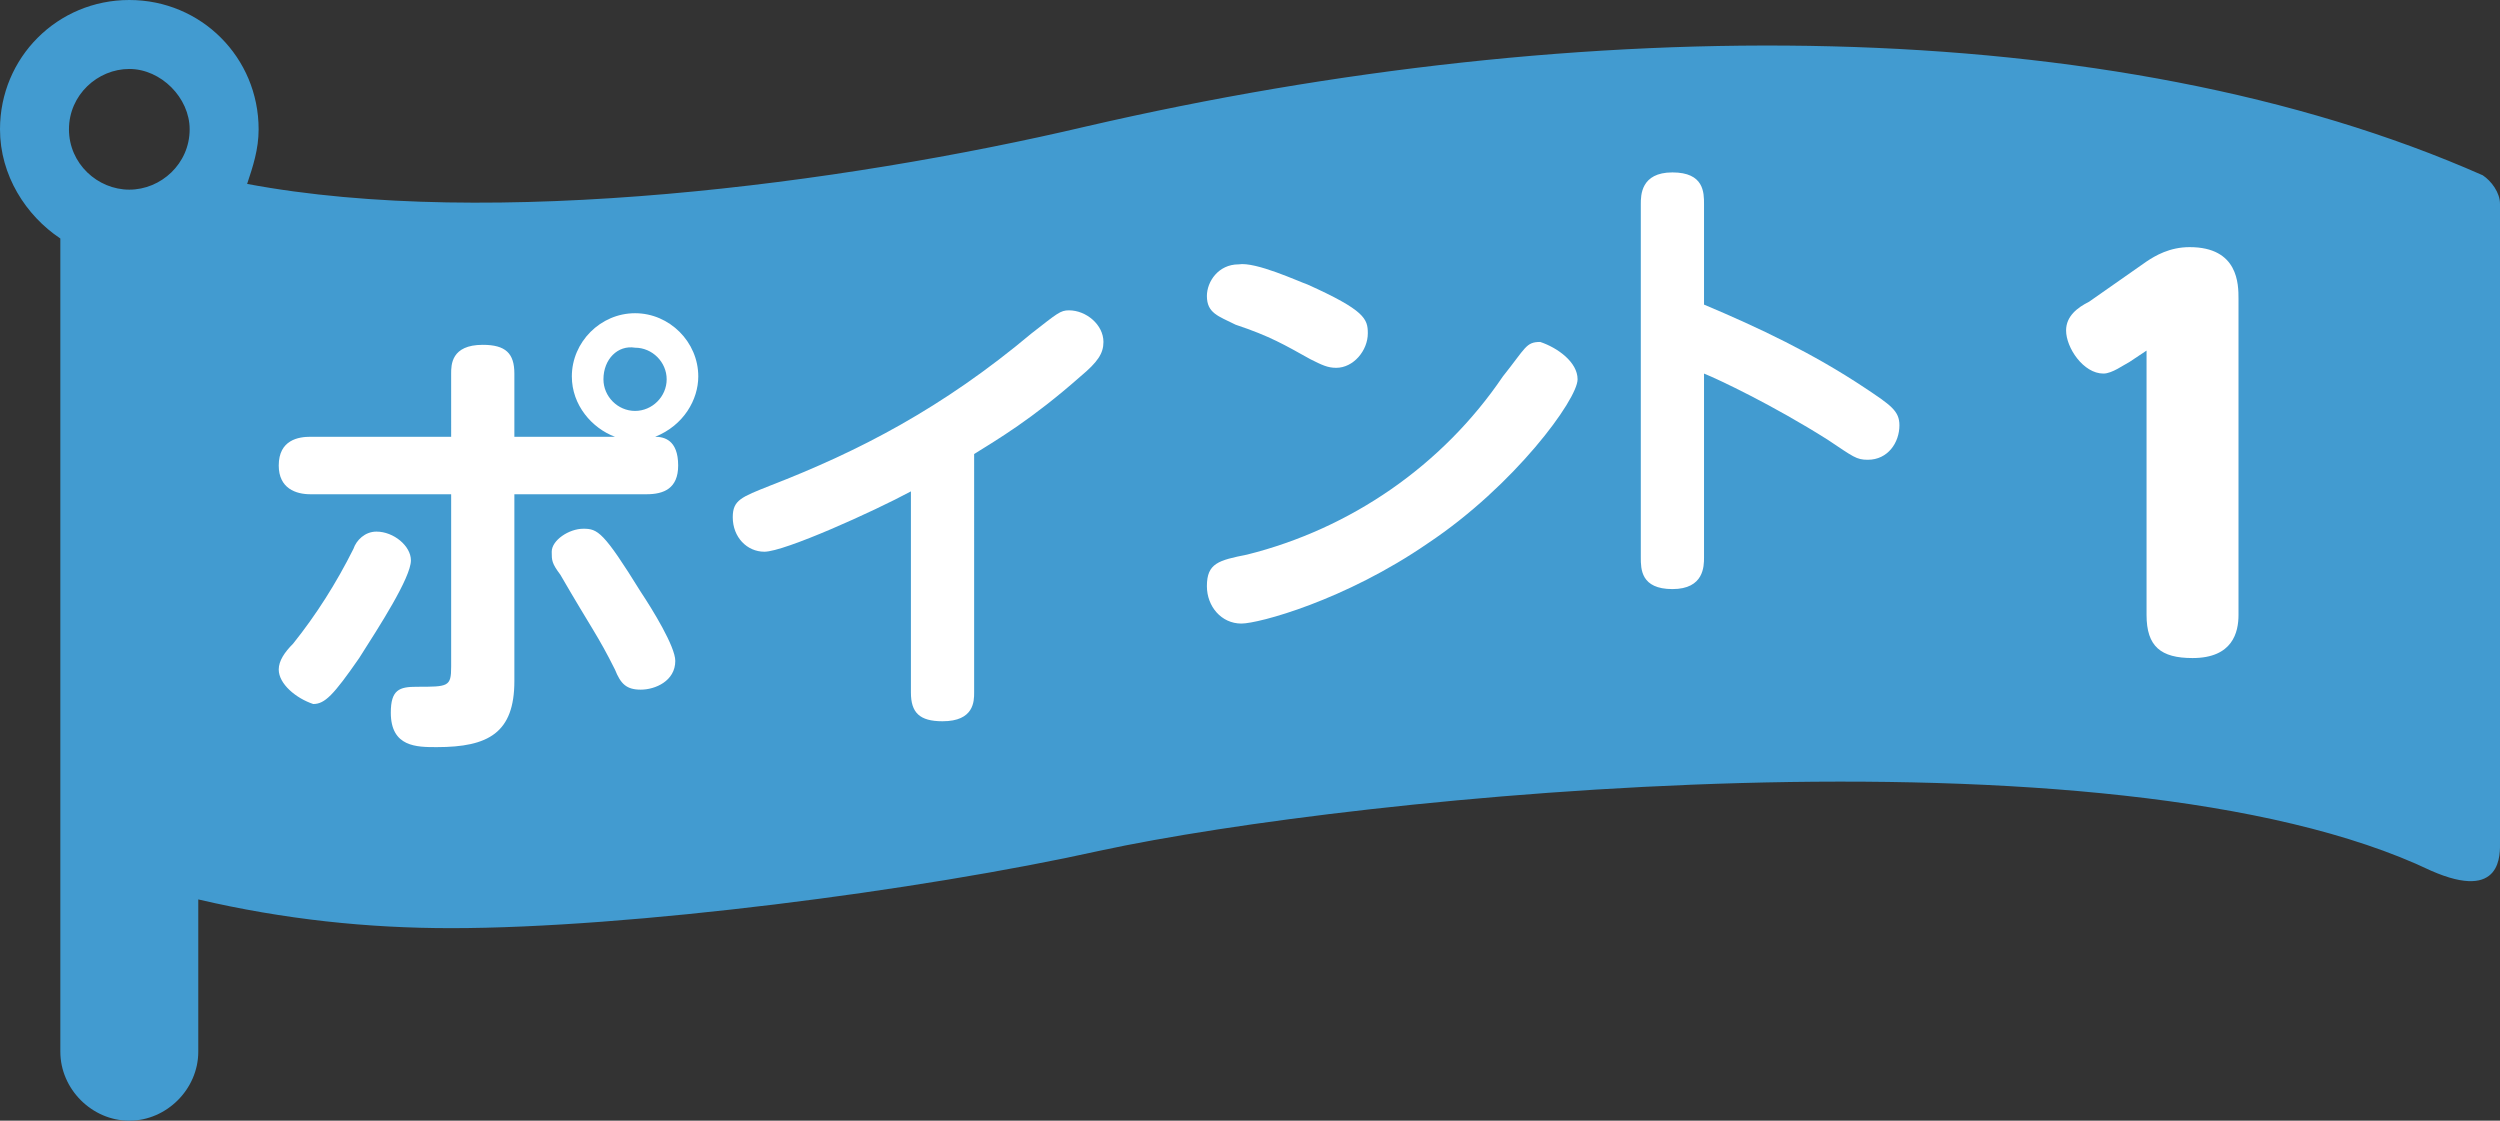
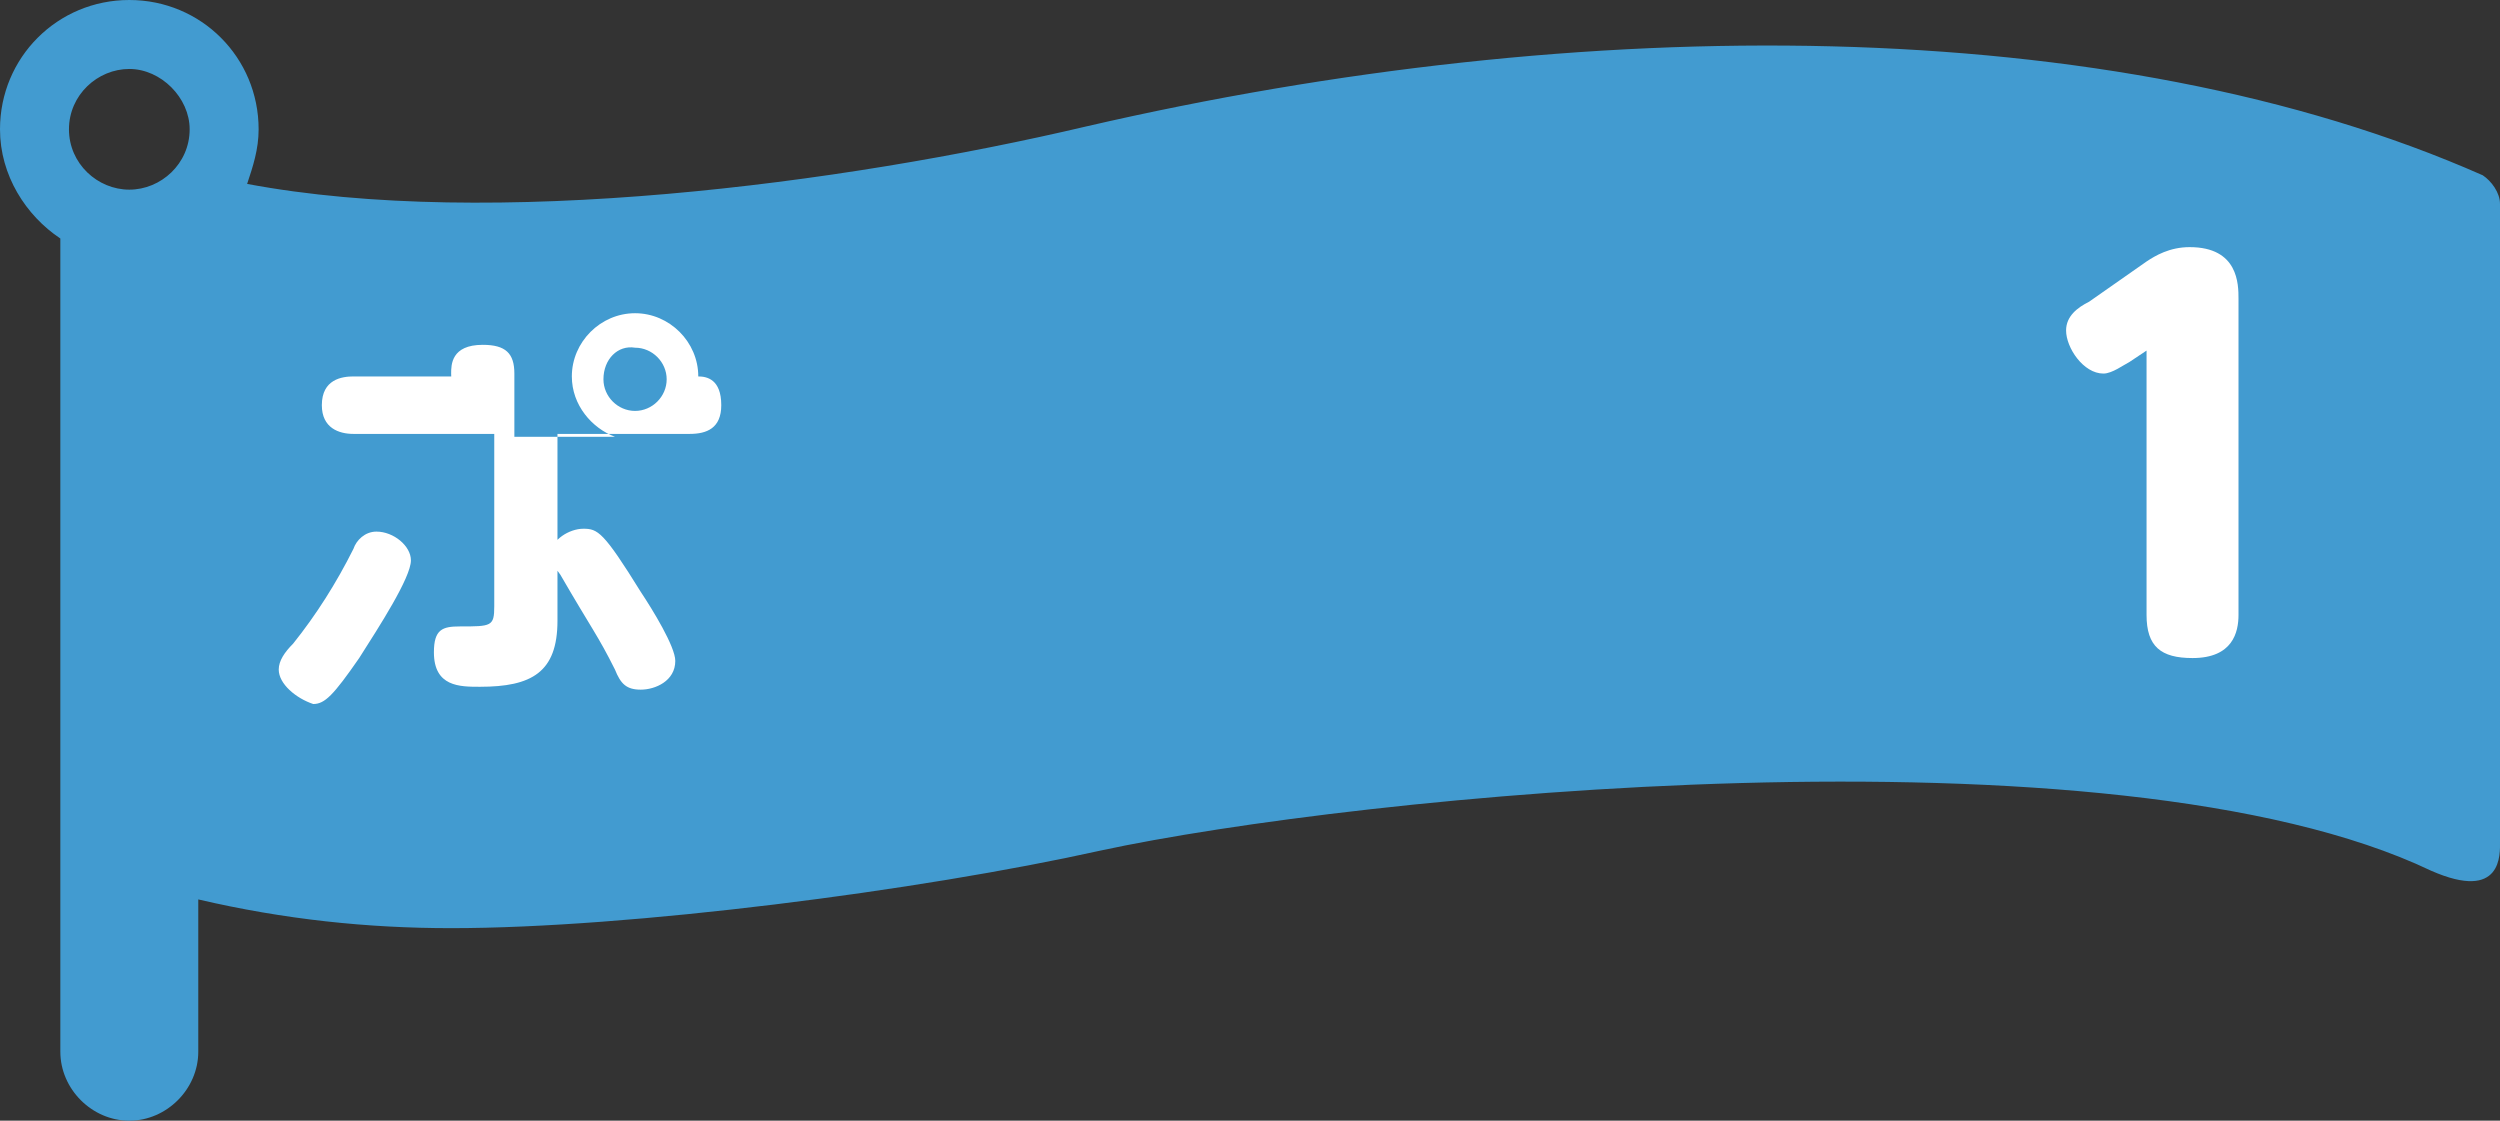
<svg xmlns="http://www.w3.org/2000/svg" version="1.1" id="レイヤー_1" x="0px" y="0px" viewBox="0 0 87 39" style="enable-background:new 0 0 87 39;" xml:space="preserve">
  <rect x="0" y="0" width="87" height="39" fill="#333333" stroke="none" />
  <style type="text/css">
	.st0{fill:#429BD0;}
	.st1{enable-background:new    ;}
	.st2{fill:#FFFFFF;}
</style>
  <g id="レイヤー_1_00000019661060461911021220000007149775057363867042_">
</g>
  <g id="ぽいんとのあしらい">
    <g>
      <path class="st0" d="M2.4,4.5c0-1.2,1-2.1,2.1-2.1s2.1,1,2.1,2.1c0,1.2-1,2.1-2.1,2.1S2.4,5.7,2.4,4.5 M86.4,6.1    C73.5,0.4,55.1,0.4,37.8,4.4c-8.5,2-20.7,3.6-29.2,2C8.8,5.8,9,5.2,9,4.5C9,2,7,0,4.5,0S0,2,0,4.5c0,1.6,0.9,3,2.1,3.8v28.3    c0,1.3,1.1,2.4,2.4,2.4s2.4-1.1,2.4-2.4v-5.3c3,0.7,5.9,1,8.8,1c6.2,0,16.3-1.3,22.6-2.7c8.8-1.9,35.2-4.6,46.3,0.7    c2.5,1.1,2.4-0.6,2.4-1V7.1C87,6.7,86.7,6.3,86.4,6.1" />
      <g class="st1">
-         <path class="st2" d="M15.7,13c0-0.3,0-1,1.1-1c0.8,0,1.1,0.3,1.1,1v2.2h3.5c-0.8-0.3-1.5-1.1-1.5-2.1c0-1.2,1-2.2,2.2-2.2     s2.2,1,2.2,2.2c0,0.8-0.5,1.7-1.5,2.1c0.3,0,0.8,0.1,0.8,1c0,0.8-0.5,1-1.1,1h-4.6v6.5c0,1.8-0.9,2.3-2.7,2.3     c-0.7,0-1.6,0-1.6-1.2c0-0.8,0.3-0.9,0.9-0.9c1.1,0,1.2,0,1.2-0.7v-6h-4.9c-0.5,0-1.1-0.2-1.1-1c0-0.9,0.7-1,1.1-1h4.9     C15.7,15.2,15.7,13,15.7,13z M9.7,23.3c0-0.3,0.2-0.6,0.5-0.9c0.8-1,1.5-2.1,2.1-3.3c0.1-0.3,0.4-0.6,0.8-0.6     c0.6,0,1.2,0.5,1.2,1c0,0.6-1.1,2.3-1.8,3.4c-0.9,1.3-1.2,1.6-1.6,1.6C10.3,24.3,9.7,23.8,9.7,23.3z M20.3,18.4     c0.5,0,0.7,0.1,2,2.2c0.4,0.6,1.2,1.9,1.2,2.4c0,0.7-0.7,1-1.2,1s-0.7-0.2-0.9-0.7c-0.6-1.2-0.8-1.4-1.9-3.3     c-0.3-0.4-0.3-0.5-0.3-0.8C19.2,18.8,19.8,18.4,20.3,18.4z M21,13.2c0,0.6,0.5,1.1,1.1,1.1s1.1-0.5,1.1-1.1s-0.5-1.1-1.1-1.1     C21.5,12,21,12.5,21,13.2z" />
+         <path class="st2" d="M15.7,13c0-0.3,0-1,1.1-1c0.8,0,1.1,0.3,1.1,1v2.2h3.5c-0.8-0.3-1.5-1.1-1.5-2.1c0-1.2,1-2.2,2.2-2.2     s2.2,1,2.2,2.2c0.3,0,0.8,0.1,0.8,1c0,0.8-0.5,1-1.1,1h-4.6v6.5c0,1.8-0.9,2.3-2.7,2.3     c-0.7,0-1.6,0-1.6-1.2c0-0.8,0.3-0.9,0.9-0.9c1.1,0,1.2,0,1.2-0.7v-6h-4.9c-0.5,0-1.1-0.2-1.1-1c0-0.9,0.7-1,1.1-1h4.9     C15.7,15.2,15.7,13,15.7,13z M9.7,23.3c0-0.3,0.2-0.6,0.5-0.9c0.8-1,1.5-2.1,2.1-3.3c0.1-0.3,0.4-0.6,0.8-0.6     c0.6,0,1.2,0.5,1.2,1c0,0.6-1.1,2.3-1.8,3.4c-0.9,1.3-1.2,1.6-1.6,1.6C10.3,24.3,9.7,23.8,9.7,23.3z M20.3,18.4     c0.5,0,0.7,0.1,2,2.2c0.4,0.6,1.2,1.9,1.2,2.4c0,0.7-0.7,1-1.2,1s-0.7-0.2-0.9-0.7c-0.6-1.2-0.8-1.4-1.9-3.3     c-0.3-0.4-0.3-0.5-0.3-0.8C19.2,18.8,19.8,18.4,20.3,18.4z M21,13.2c0,0.6,0.5,1.1,1.1,1.1s1.1-0.5,1.1-1.1s-0.5-1.1-1.1-1.1     C21.5,12,21,12.5,21,13.2z" />
      </g>
      <g class="st1">
-         <path class="st2" d="M33.9,24.1c0,0.3,0,1-1.1,1c-0.8,0-1.1-0.3-1.1-1v-7c-1.3,0.7-4.4,2.1-5.1,2.1c-0.6,0-1.1-0.5-1.1-1.2     c0-0.6,0.3-0.7,1.3-1.1c3.1-1.2,6-2.7,9.1-5.3c0.9-0.7,1-0.8,1.3-0.8c0.6,0,1.2,0.5,1.2,1.1c0,0.4-0.2,0.7-0.8,1.2     c-1.7,1.5-2.9,2.2-3.7,2.7V24.1z" />
-       </g>
+         </g>
      <g class="st1">
-         <path class="st2" d="M54.9,13.2c0,0.7-2.2,3.7-5.2,5.7c-2.9,2-5.9,2.8-6.5,2.8c-0.7,0-1.2-0.6-1.2-1.3c0-0.8,0.4-0.9,1.4-1.1     c3.6-0.9,6.8-3.1,8.9-6.2c0.8-1,0.8-1.2,1.3-1.2C54.2,12.1,54.9,12.6,54.9,13.2z M45.5,9.9c2,0.9,2.1,1.2,2.1,1.7     c0,0.6-0.5,1.2-1.1,1.2c-0.3,0-0.5-0.1-0.9-0.3c-0.9-0.5-1.4-0.8-2.6-1.2c-0.6-0.3-1-0.4-1-1c0-0.5,0.4-1.1,1.1-1.1     C43.7,9.1,45.2,9.8,45.5,9.9z" />
-       </g>
+         </g>
      <g class="st1">
-         <path class="st2" d="M59.3,19.4c0,0.3,0,1.1-1.1,1.1s-1.1-0.7-1.1-1.1V7.1c0-0.3,0-1.1,1.1-1.1s1.1,0.7,1.1,1.1v3.5     c1.9,0.8,3.8,1.7,5.6,2.9c0.9,0.6,1.2,0.8,1.2,1.3c0,0.6-0.4,1.2-1.1,1.2c-0.4,0-0.5-0.1-1.4-0.7c-1.9-1.2-3.8-2.1-4.3-2.3V19.4z     " />
-       </g>
+         </g>
      <g>
        <g class="st1">
          <path class="st2" d="M74.1,12.6c-0.2,0.1-0.6,0.4-0.9,0.4c-0.7,0-1.3-0.9-1.3-1.5c0-0.5,0.4-0.8,0.8-1l2-1.4      c0.3-0.2,0.8-0.5,1.5-0.5c1.7,0,1.7,1.3,1.7,1.8v11c0,0.6-0.2,1.5-1.6,1.5c-1.1,0-1.6-0.4-1.6-1.5v-9.2L74.1,12.6z" />
        </g>
      </g>
    </g>
  </g>
</svg>